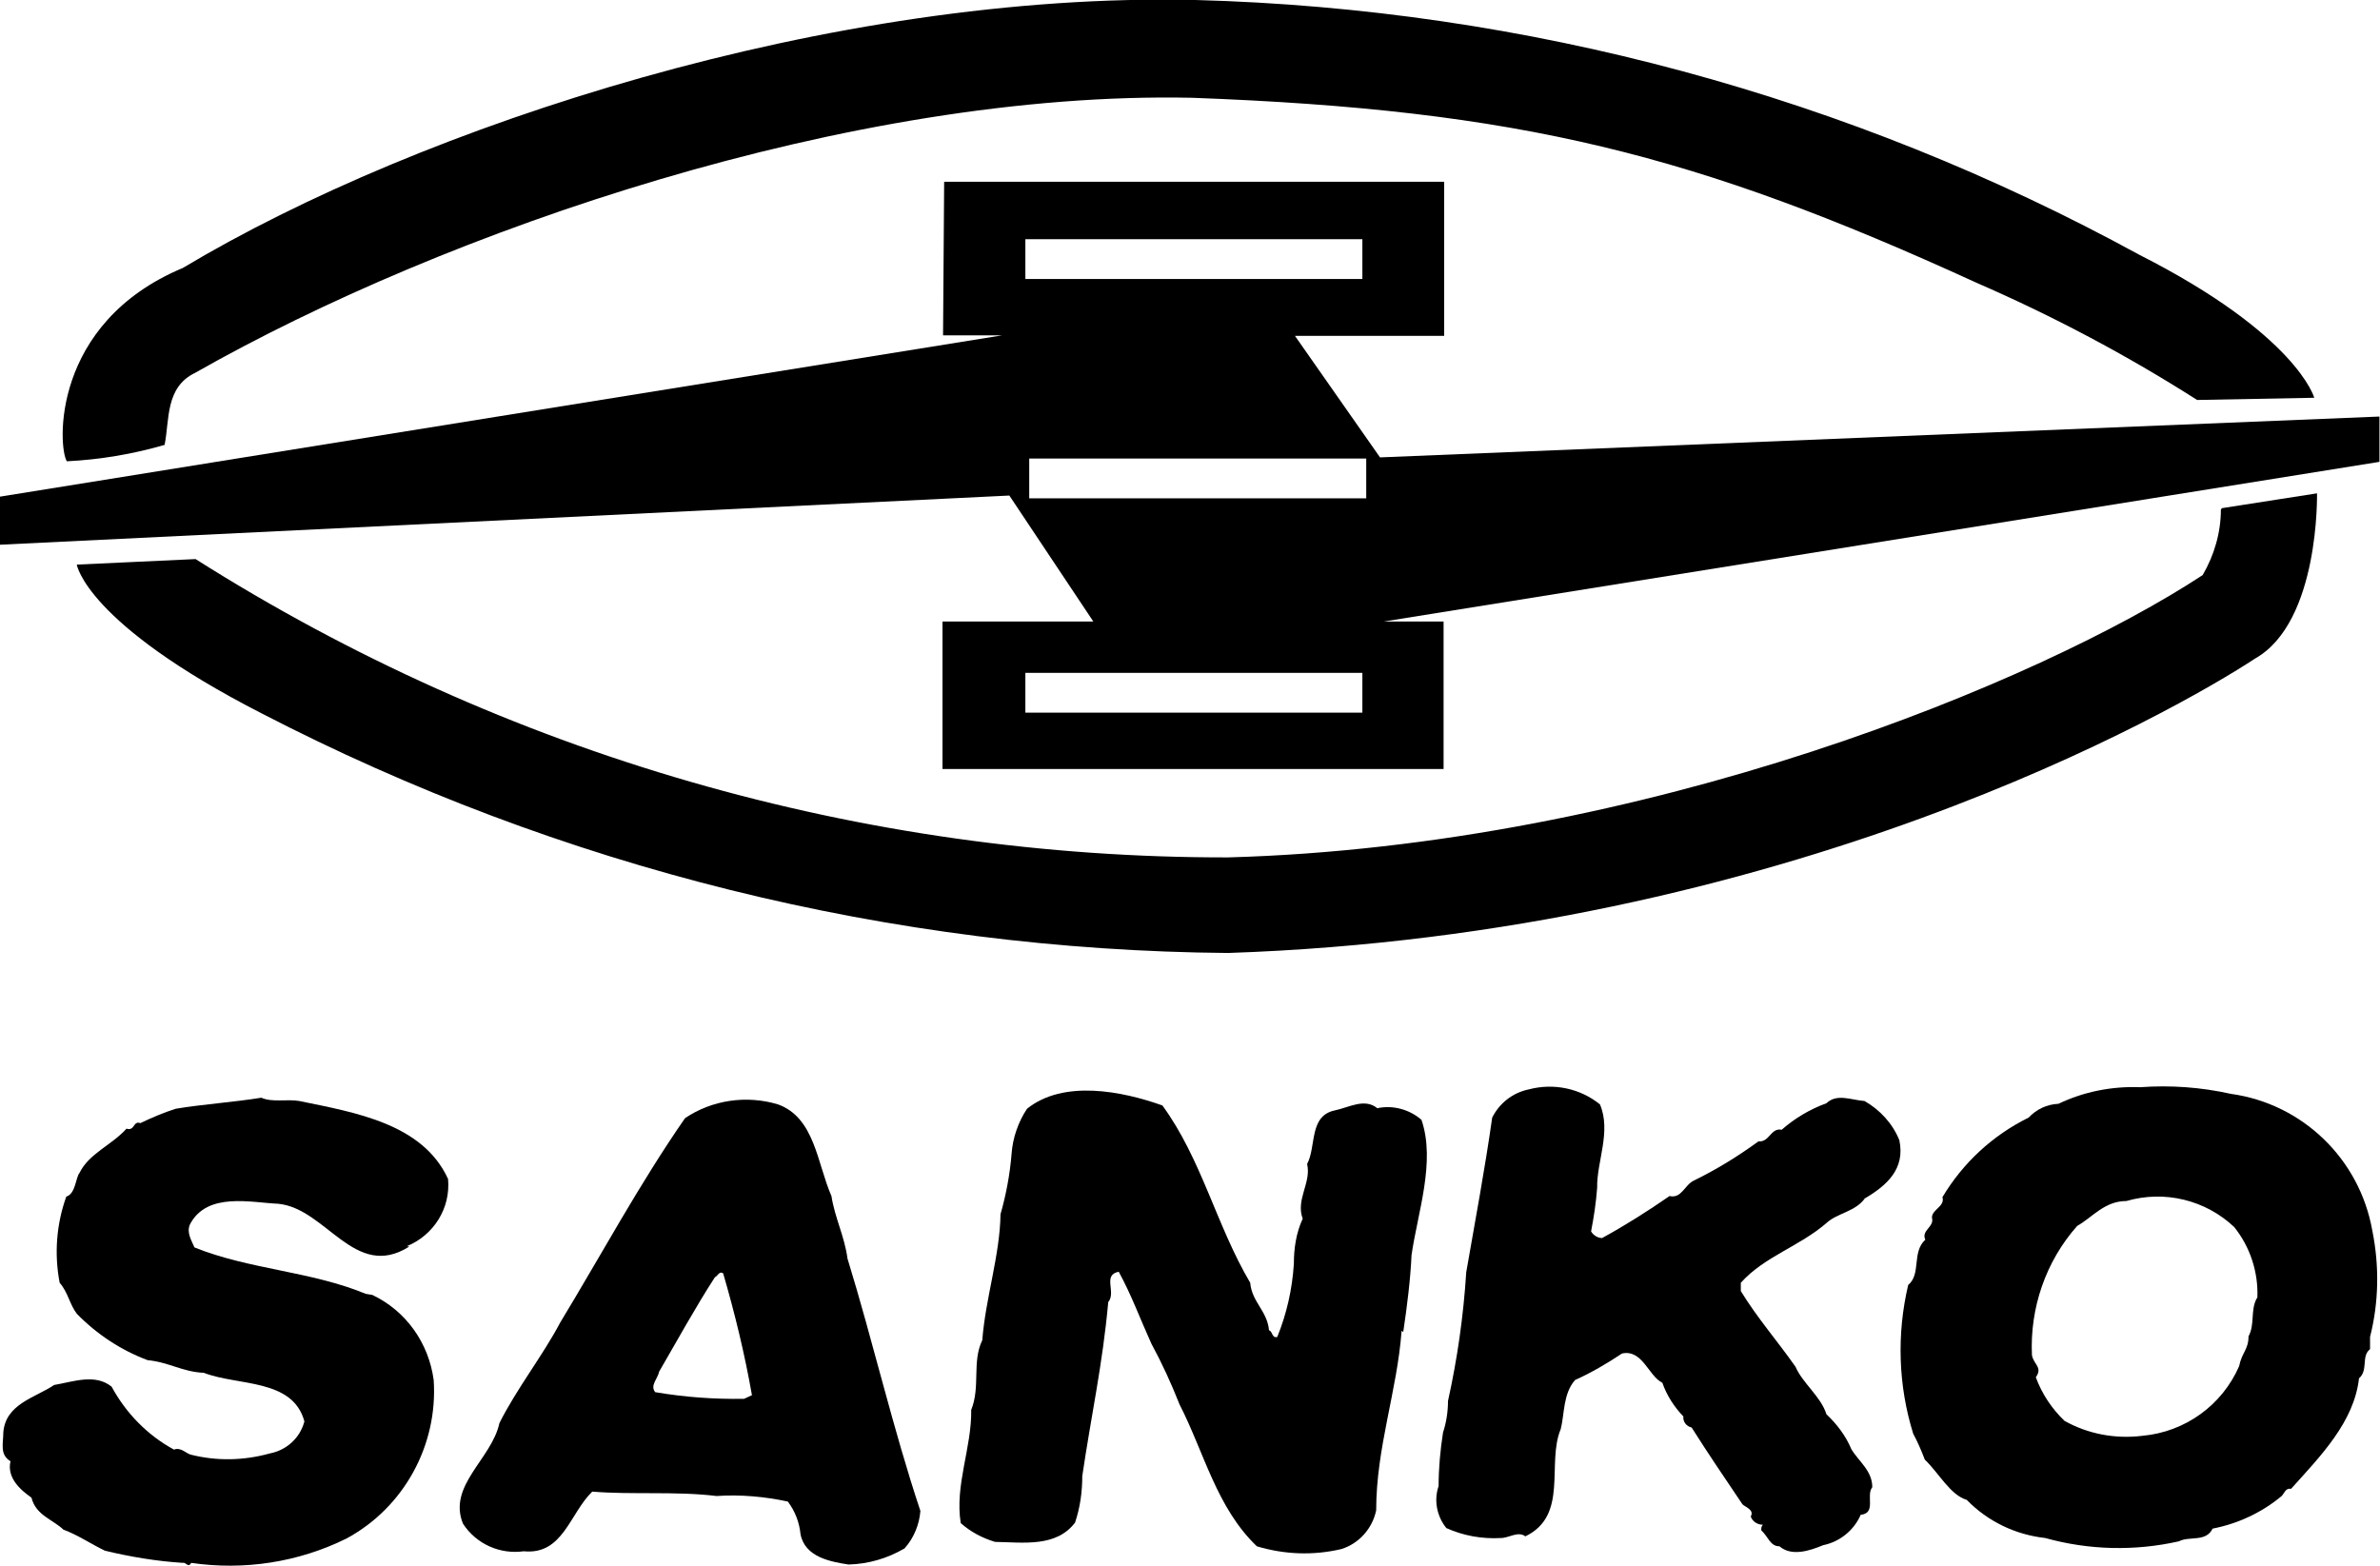
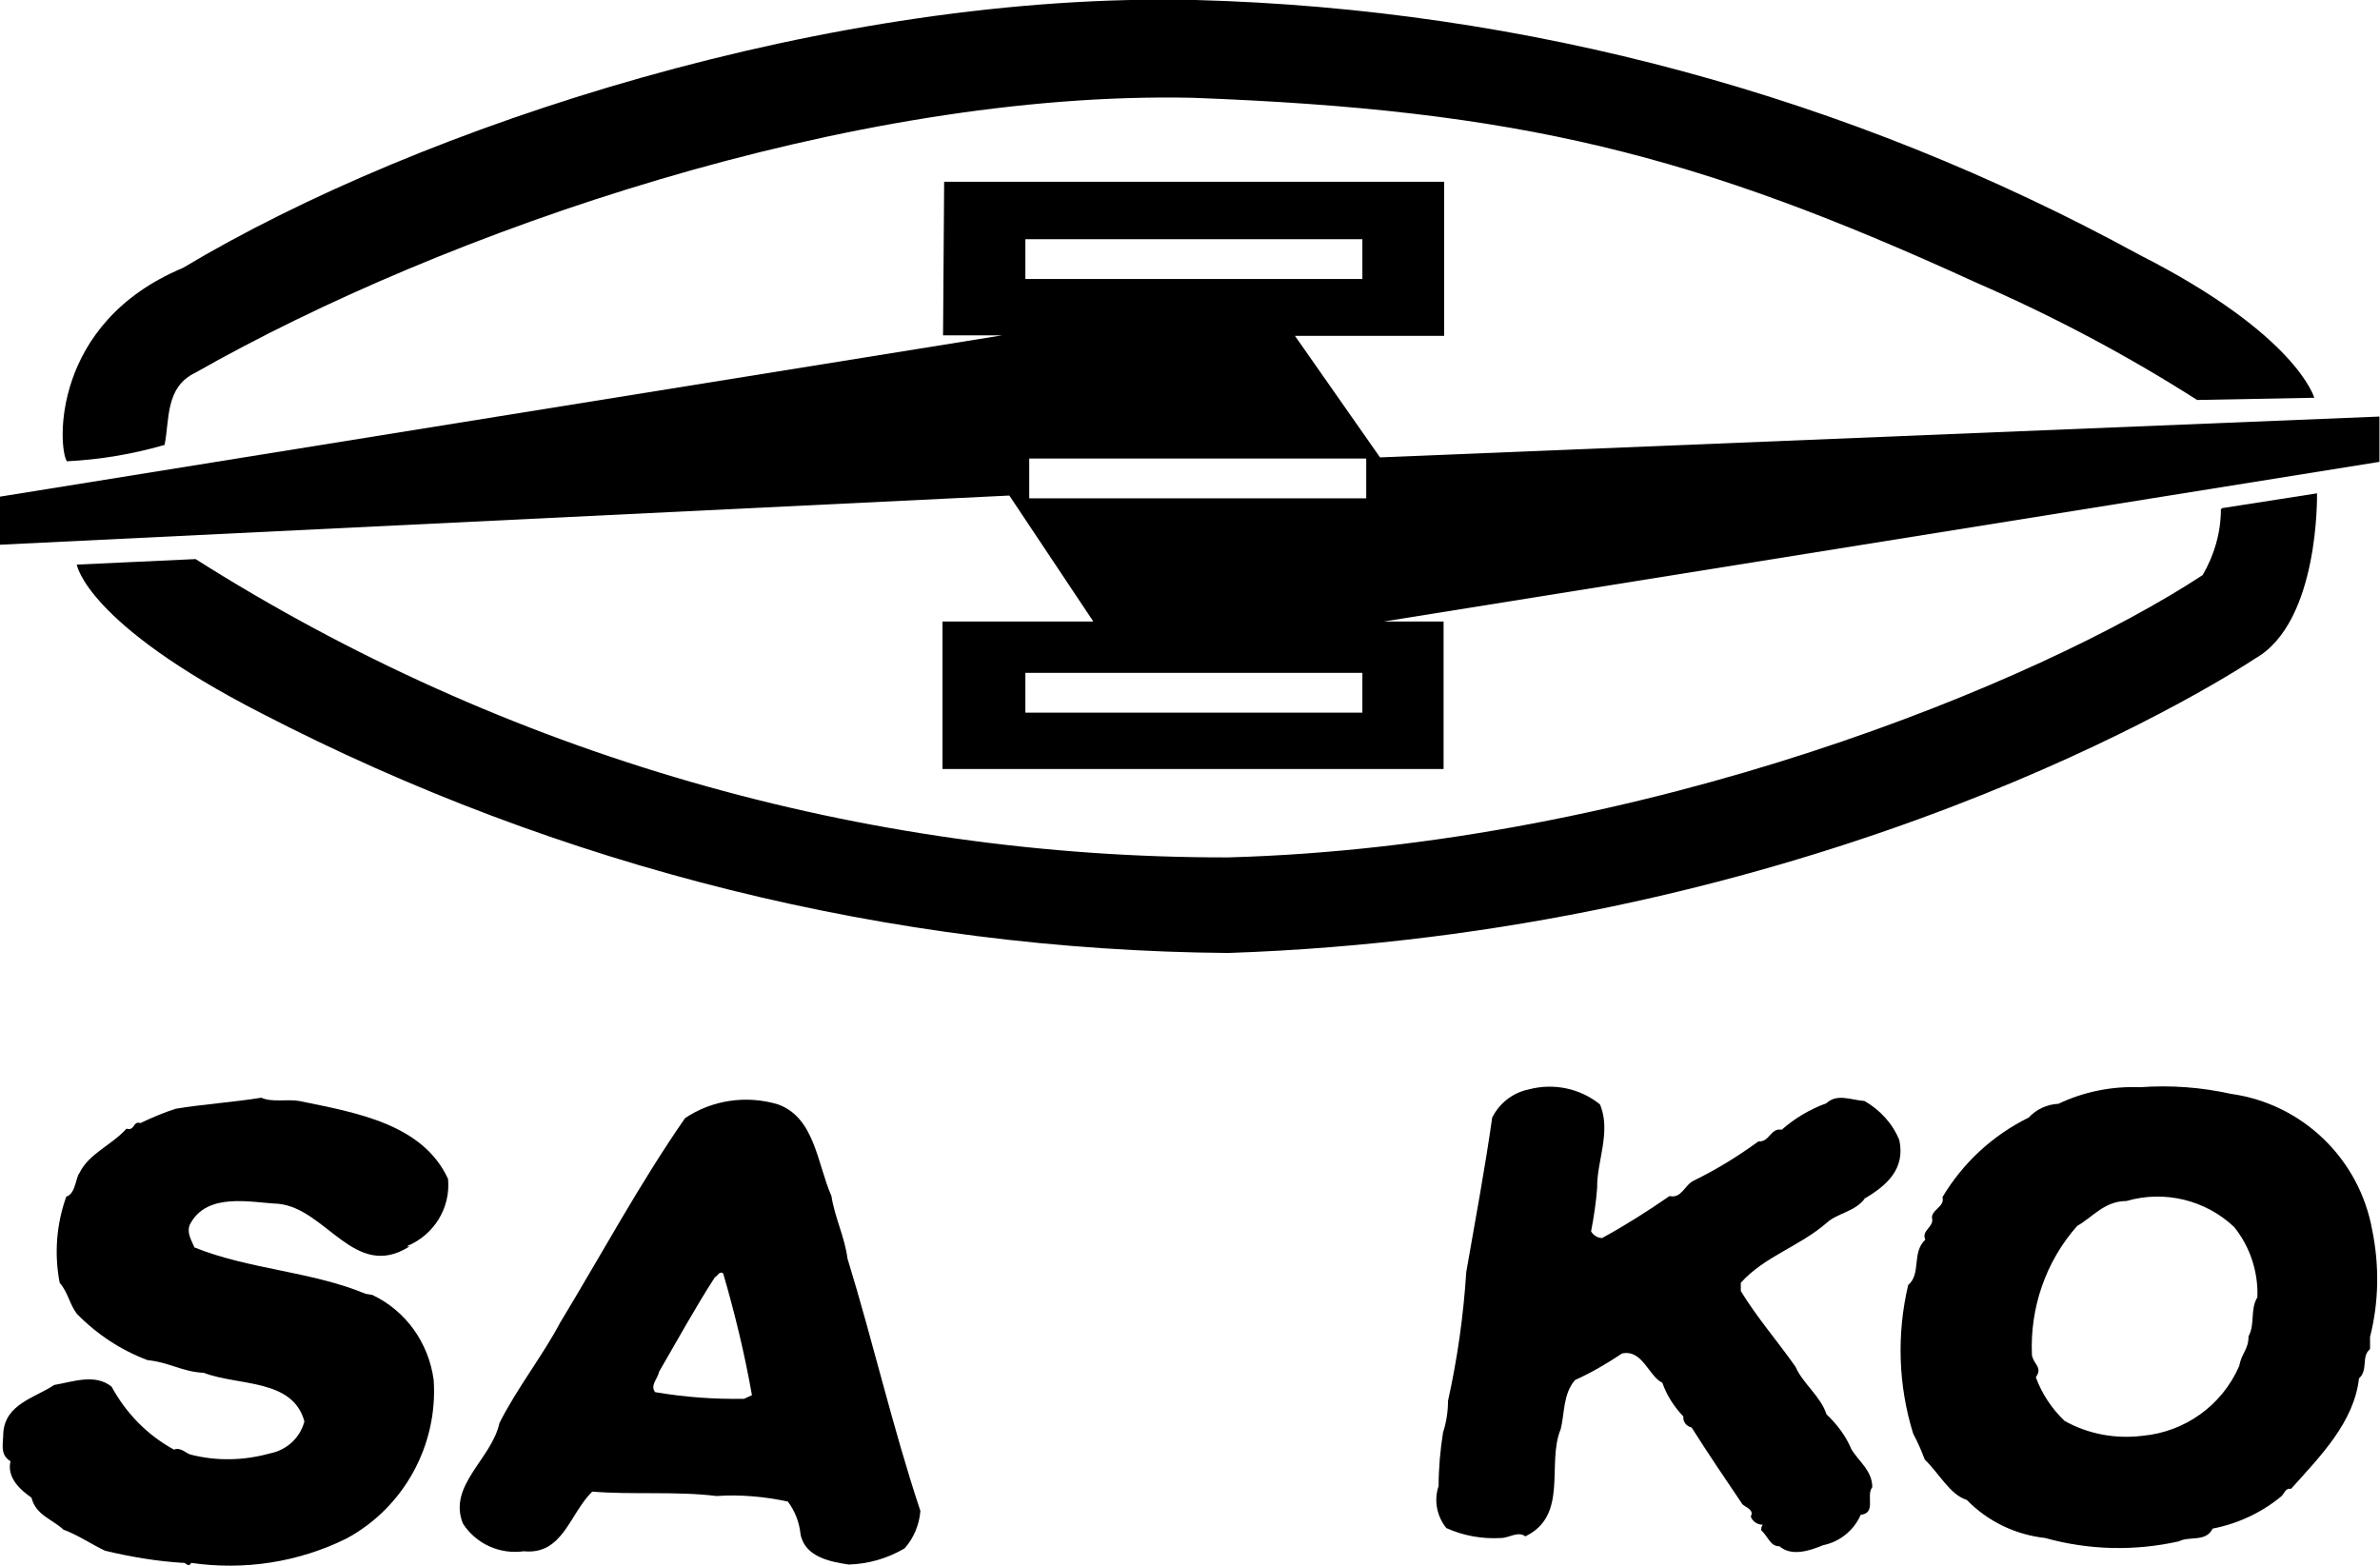
<svg xmlns="http://www.w3.org/2000/svg" id="_レイヤー_1" version="1.1" viewBox="0 0 430.8 283.5">
  <g id="_レイヤー_11">
    <g id="_グループ_4">
      <g id="_グループ_2">
        <path id="_パス_6" d="M428.9,244.3c-1.5,1.3-.2,3.7-1.9,5.2-.9,7.9-6.9,14-12.3,20-1-.2-1.2.8-1.7,1.3-3.6,3-7.9,5-12.5,5.9-1.2,2.5-4.2,1.3-6.1,2.3-8,1.8-16.3,1.6-24.2-.6-5.4-.6-10.4-3-14.2-6.9-3-.9-5-4.8-7.6-7.3-.6-1.6-1.3-3.2-2.1-4.7-2.7-8.7-3-18-.9-26.9,2.4-2,.6-5.9,3.1-8.2-.8-1.7,1.7-2.3,1.2-4,0-1.5,2.4-2,1.9-3.7,3.7-6.2,9.1-11.2,15.6-14.4,1.4-1.5,3.3-2.4,5.4-2.5,4.6-2.2,9.7-3.2,14.8-3,5.5-.4,11,0,16.4,1.2,13,1.8,23.3,11.8,25.6,24.7,1.3,6.4,1.2,13-.4,19.3v2.2h0ZM408.6,234.9c.2-4.6-1.3-9.2-4.2-12.8-5.2-4.9-12.6-6.7-19.5-4.7-4,0-6.2,3-8.9,4.5-5.7,6.4-8.6,14.9-8.2,23.4.3,1.7,2,2.2.7,4,1.1,3,2.9,5.7,5.2,7.9,4.3,2.4,9.2,3.3,14.1,2.7,7.7-.7,14.4-5.5,17.5-12.6.5-2.5,1.7-3,1.7-5.4,1.2-2.2.3-4.7,1.5-6.9h0Z" />
        <path id="_パス_7" d="M337.5,217c-1.7,2.3-4.9,2.6-6.8,4.3-4.9,4.3-11.3,6.1-15.6,10.9v1.5c3,4.9,6.6,9,9.9,13.7,1.3,3,4.6,5.4,5.6,8.6,1.9,1.8,3.5,3.9,4.5,6.3,1.3,2.2,3.8,3.9,3.8,6.9-1.2,1.5.8,4.7-2.1,5-1.2,2.8-3.8,4.9-6.8,5.5-2.4,1-5.7,2.1-7.9.2-1.7,0-2-1.7-3.3-2.9,0-.4,0-.7.3-1-1,0-1.9-.6-2.2-1.5.7-1.2-1-1.7-1.5-2.2-3.3-4.9-6.1-9-9.2-13.9-.9-.2-1.6-1-1.5-2-1.7-1.8-3-3.8-3.8-6.1-2.5-1.2-3.6-6.1-7.3-5.3-2.7,1.8-5.6,3.5-8.5,4.8-2.2,2.5-1.9,6.2-2.6,8.9-2.6,6.2,1.5,15.6-6.4,19.4-1.3-1-3,.3-4.4.3-3.4.2-6.8-.4-9.9-1.8-1.7-2.1-2.3-5-1.4-7.6,0-3.2.3-6.5.8-9.7.6-1.8.9-3.8.9-5.7,1.7-7.7,2.8-15.4,3.3-23.3,1.6-9.2,3.4-18.8,4.7-28,1.3-2.6,3.7-4.5,6.6-5.1,4.5-1.2,9.3-.2,12.9,2.7,2.1,4.9-.6,10.4-.5,15.1-.2,2.7-.6,5.3-1.1,7.9.4.7,1.2,1.2,2,1.2,4.2-2.3,8.3-4.9,12.2-7.6,2.2.5,2.7-2,4.4-2.8,4.1-2,8-4.4,11.7-7.1,2,.2,2.2-2.5,4.2-2.1,2.4-2.1,5.1-3.7,8.1-4.8,1.9-1.8,4.4-.6,6.9-.4,2.8,1.6,5.1,4.1,6.3,7.1,1.1,5.2-2.3,8.2-6.2,10.5h-.1Z" />
-         <path id="_パス_8" d="M253.7,240.9c-.8,10.9-4.6,21.1-4.6,32.5-.7,3.3-3.1,6-6.3,7-5.1,1.2-10.3,1-15.3-.5-7.3-7-9.5-16.9-14-25.7-1.5-3.8-3.2-7.5-5.1-11-2-4.4-3.6-8.8-5.9-13-3,.6-.4,3.7-1.9,5.5-1,11.2-3.1,20.6-4.7,31.5,0,2.9-.4,5.7-1.3,8.4-3.4,4.5-9.3,3.6-14.5,3.5-2.3-.7-4.4-1.8-6.2-3.4-1.1-6.9,2-13.6,1.9-20.5,1.7-4.2.1-8.7,2-12.6.6-7.7,3.2-15.4,3.3-22.8,1-3.5,1.7-7.2,2-10.9.2-2.9,1.2-5.8,2.8-8.2,6.6-5.3,17.2-3.2,24.5-.6,7.1,9.7,9.8,21.8,15.9,32.1.3,3.5,3.1,5.1,3.4,8.6.7.2.5,1.5,1.5,1.2,1.7-4.2,2.7-8.6,3-13.2,0-2.8.4-5.6,1.6-8.2-1.3-3.5,1.6-6.5.8-9.9,1.7-3.2.3-8.7,5-9.7,2.5-.5,5.4-2.3,7.7-.4,2.8-.6,5.8.2,8,2.1,2.6,7.6-.7,16.8-1.8,24.5-.2,4.4-.8,9.2-1.5,13.9h0l-.3-.2Z" />
        <path id="_パス_9" d="M163.7,280.3c-3.1,1.8-6.5,2.8-10.1,2.9-3.2-.5-7.9-1.3-8.7-5.5-.2-2.1-1-4.2-2.3-5.9-4.2-.9-8.6-1.3-12.9-1-7.2-.9-15.3-.2-22.5-.8-4.1,4-5.3,11.5-12.4,10.8-4.3.6-8.6-1.3-11-5-2.8-6.9,5.2-11.7,6.6-18.2,3.1-6.2,7.9-12.3,11-18.2,7.4-12.2,14.4-25.2,22.6-37,4.9-3.3,11.1-4.2,16.8-2.5,6.7,2.4,7.1,10.7,9.7,16.6.6,3.9,2.4,7.4,2.9,11.3,4.7,15.3,8.2,30.7,13.2,45.7-.2,2.5-1.2,4.9-2.8,6.7h0ZM136.1,252.5c-1.3-7.4-3.1-14.8-5.2-22-.7-.5-1,.5-1.5.7-3.5,5.4-6.9,11.6-10.1,17.1-.2,1.2-1.7,2.5-.7,3.7,5.3.9,10.7,1.3,16.1,1.2l1.5-.7h-.1Z" />
        <path id="_パス_10" d="M74,225.7c-9.8,6.1-14.9-6.9-23.6-7.8-4.9-.2-12.9-2.2-16,3.7-.7,1.5.3,3,.8,4.2,9.9,4,21.1,4.3,31,8.4l1.2.2c6.1,2.9,10.2,8.7,11.1,15.4.8,11.8-5.4,23.1-15.8,28.7-8.7,4.3-18.5,5.8-28.1,4.4-.5,1-1-.2-1.5,0-4.8-.3-9.5-1.1-14.1-2.2-2.5-1.2-5-2.9-7.5-3.8-2-1.9-5-2.6-5.8-5.8-2-1.4-4.5-3.6-3.8-6.6-2-1.2-1.3-3.2-1.3-5.2.4-5.2,5.8-6.3,9.2-8.6,3.5-.6,7.4-2.1,10.4.3,2.6,4.8,6.5,8.8,11.3,11.4,1.2-.5,2.2.7,3,.9,4.7,1.2,9.6,1.1,14.3-.2,3.1-.6,5.5-2.8,6.3-5.8-2.1-7.8-12-6.4-18.2-8.8-4-.2-6.2-1.9-10.2-2.3-4.8-1.8-9.2-4.7-12.8-8.4-1.3-1.7-1.6-3.9-3.1-5.6-1-5.2-.6-10.6,1.2-15.6,1.7-.5,1.7-3.5,2.4-4.3,1.7-3.5,5.8-5,8.5-8,1.5.5,1.2-1.5,2.5-1,2.1-1,4.2-1.9,6.4-2.6,4.7-.8,10.6-1.2,15.5-2,2,.9,4.7.2,6.9.6,10.2,2.1,22.3,4.1,26.9,14.1.5,5.3-2.6,10.2-7.5,12.2h.4Z" />
      </g>
      <g id="_グループ_3">
        <path id="_パス_11" d="M402,92.2c0,4.2-1.2,8.3-3.3,11.9-29.4,19.3-100.9,49-176.4,51.1-66.2.1-131-18.6-186.9-54l-21.5,1s1.6,10.6,33.4,26.9c54.1,28,114.1,42.9,175,43.4,101-3.4,171.6-43.9,185.9-53.3,11.7-6.6,11.2-29.9,11.2-29.9l-17.3,2.7h0v.2Z" />
        <path id="_パス_12" d="M29.8,80.5c.9-4.5.1-10.4,5.5-13,45.2-25.7,118.9-51.1,180.5-49.8,59.3,2.2,91.1,10.2,142,33.5,13.8,6,27.2,13.1,39.9,21.2l21.2-.4s-3.1-11.4-31.7-25.9C334.7,17.4,276.2,1.6,216.4,0,150.7-1.5,76.2,22.7,33.1,48.5c-23.9,10-22.6,32.5-21,35,6-.3,12-1.3,17.8-3h0Z" />
        <path id="_パス_13" d="M249.8,82.8l-15.4-22h27v-27.9h-90.5l-.2,27.8h10.7L0,89.9v8.7l182.7-8.9,15.2,22.8h-27.3v26.7h90.7v-26.7h-10.8l180.2-28.9v-8.2l-181.1,7.4h.2ZM185.6,43.3h61v7.2h-61v-7.2ZM246.6,129h-61v-7.2h61v7.2ZM247.3,90.2h-61v-7.2h61v7.2Z" />
      </g>
    </g>
  </g>
</svg>